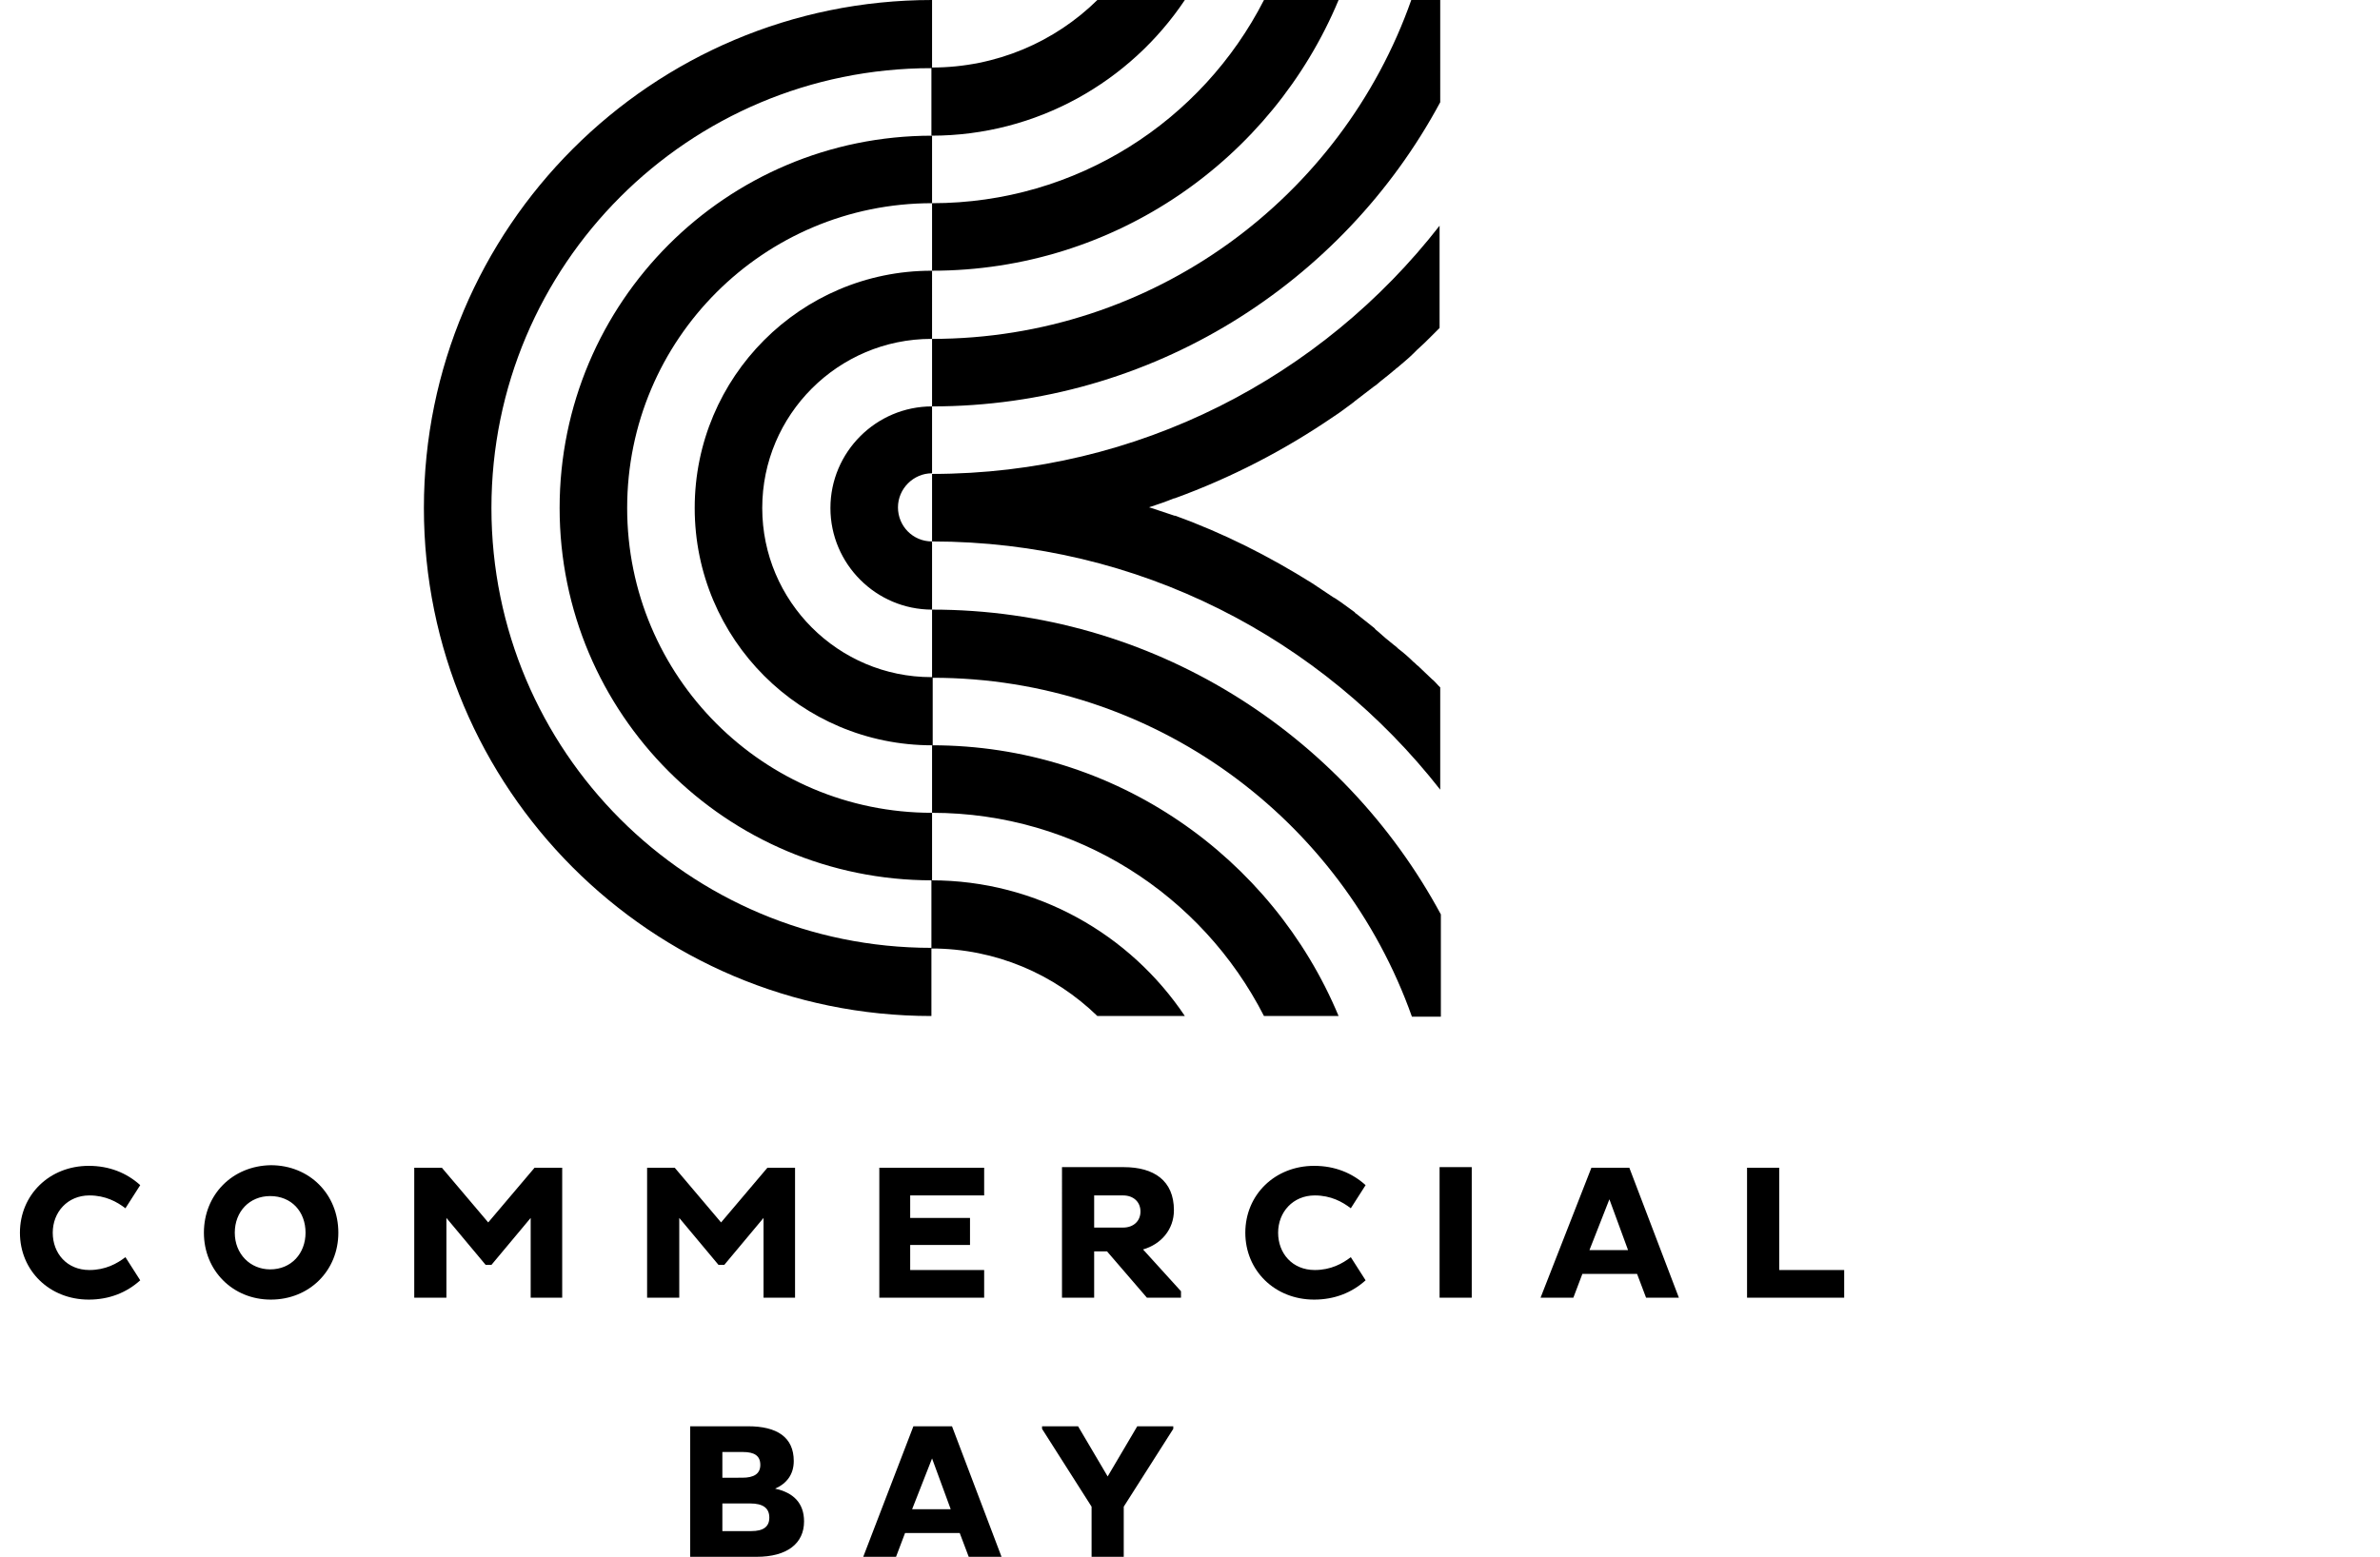
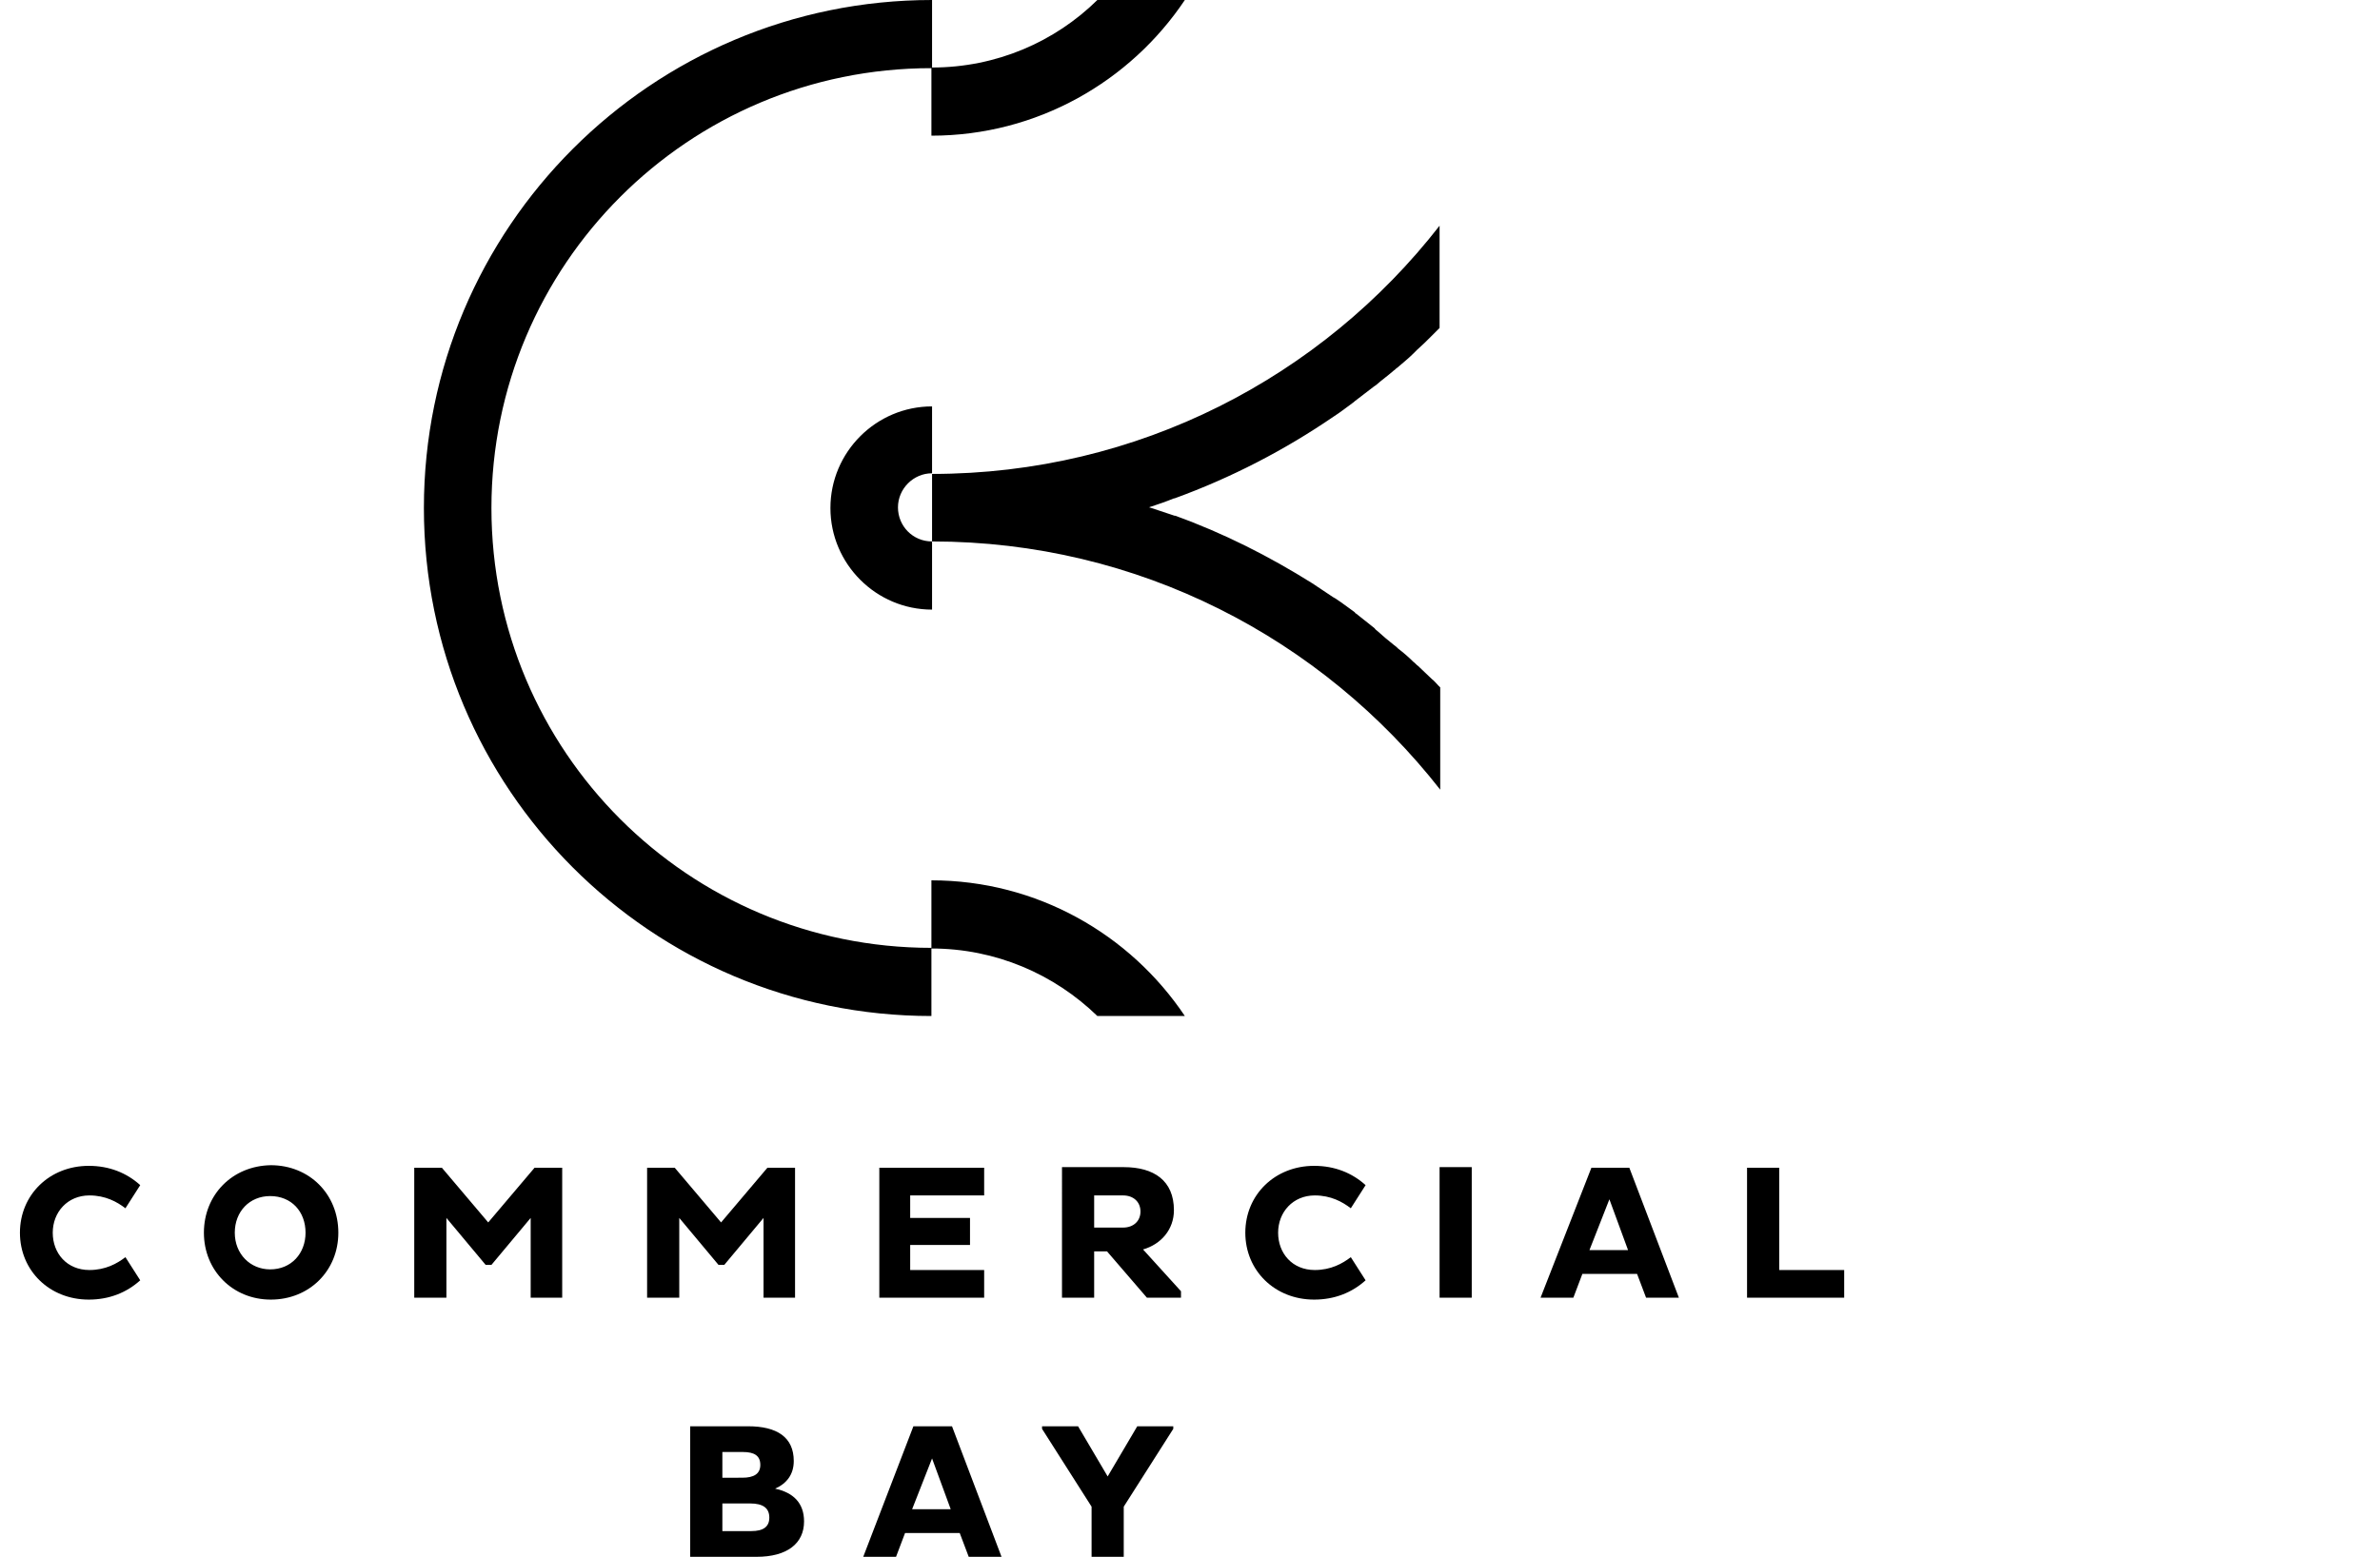
<svg xmlns="http://www.w3.org/2000/svg" version="1.1" id="Layer_1" x="0px" y="0px" viewBox="0 0 370 242.1" style="enable-background:new 0 0 370 242.1;" xml:space="preserve">
  <style type="text/css">
	.st0{fill:none;}
</style>
  <g>
    <path class="st0" d="M139.6,79c0,2.9,2.4,5.3,5.3,5.3c0,0,0,0,0,0V73.7c0,0,0,0,0,0C141.9,73.7,139.6,76.1,139.6,79z" />
-     <path d="M144.9,94.8v10.5c0,0,0,0-0.1,0c-14.5,0-26.3-11.8-26.3-26.3c0-14.5,11.8-26.3,26.3-26.3c0,0,0,0,0.1,0v10.5   c34.2,0,63.9-19.2,79-47.3V0h-4.5c-10.8,30.7-40.1,52.7-74.5,52.7V42.1h-0.1C124.5,42.1,108,58.6,108,79   c0,20.4,16.5,36.9,36.9,36.9c0,0,0,0,0.1,0v-10.5c34.4,0,63.6,22,74.5,52.7h4.5v-15.9C208.8,114,179.1,94.8,144.9,94.8z" />
    <path d="M144.9,73.7V63.2h0c-8.7,0-15.8,7.1-15.8,15.8c0,8.7,7.1,15.8,15.8,15.8c0,0,0,0,0,0V84.2c32.1,0,60.6,15.1,79,38.6v-15.9   c-0.1-0.1-0.2-0.2-0.3-0.3c-0.3-0.3-0.6-0.7-1-1c-0.7-0.7-1.4-1.3-2.1-2c-0.3-0.2-0.5-0.5-0.8-0.7c-0.7-0.7-1.5-1.4-2.3-2   c-0.2-0.2-0.4-0.4-0.7-0.6c-0.9-0.7-1.7-1.4-2.6-2.2c-0.1-0.1-0.3-0.2-0.4-0.4c-1-0.8-1.9-1.5-2.9-2.3c-0.1,0-0.1-0.1-0.2-0.2   c-1-0.7-2-1.5-3.1-2.2c-0.1,0-0.1-0.1-0.2-0.1c-1.1-0.7-2.2-1.5-3.3-2.2c0,0,0,0,0,0c-6.7-4.2-13.8-7.8-21.3-10.5c0,0-0.1,0-0.1,0   c-1.2-0.4-2.4-0.8-3.6-1.2c-0.1,0-0.2-0.1-0.4-0.1c0.1,0,0.2-0.1,0.3-0.1c1.2-0.4,2.4-0.8,3.6-1.3c0,0,0,0,0.1,0   c8.8-3.2,17.1-7.5,24.7-12.7c0,0,0,0,0,0c1.1-0.7,2.1-1.5,3.2-2.3c0,0,0.1-0.1,0.1-0.1c1-0.8,2-1.5,3-2.3c0.1-0.1,0.2-0.1,0.3-0.2   c0.9-0.8,1.9-1.5,2.8-2.3c0.2-0.1,0.3-0.3,0.5-0.4c0.8-0.7,1.7-1.4,2.5-2.2c0.2-0.2,0.4-0.4,0.6-0.6c0.8-0.7,1.5-1.4,2.2-2.1   c0.3-0.3,0.7-0.7,1-1c0.1-0.1,0.2-0.2,0.3-0.3V35.1C205.5,58.6,177,73.7,144.9,73.7z M144.9,84.2C144.9,84.2,144.9,84.2,144.9,84.2   c-3,0-5.3-2.4-5.3-5.3c0-2.9,2.4-5.3,5.3-5.3c0,0,0,0,0,0V84.2z" />
-     <path d="M208.1,0h-11.6c-9.6,18.8-29.1,31.6-51.6,31.6V21.1c0,0,0,0,0,0c-32,0-57.9,25.9-57.9,57.9s25.9,57.9,57.9,57.9   c0,0,0,0,0,0v-10.5c22.5,0,42,12.8,51.6,31.6h11.6c-10.3-24.7-34.7-42.1-63.2-42.1v10.5h0c-26.2,0-47.4-21.2-47.4-47.4   c0-26.2,21.2-47.4,47.4-47.4h0v10.5C173.4,42.1,197.8,24.7,208.1,0z" />
    <path d="M144.8,158C144.9,158,144.9,158,144.8,158l0-10.5c10,0,19.1,4,25.8,10.5h13.6c-8.5-12.7-23-21.1-39.4-21.1v10.5h0   c-37.8,0-68.4-30.6-68.4-68.4c0-37.8,30.6-68.4,68.4-68.4c0,0,0,0,0,0v10.5c16.4,0,30.9-8.4,39.4-21.1h-13.6   c-6.6,6.5-15.7,10.5-25.7,10.5V0h0c-43.6,0-79,35.4-79,79C65.9,122.6,101.2,158,144.8,158z" />
  </g>
  <g>
    <path d="M286.7,201.8v-4.3h-10.1v-15.9h-5v20.2H286.7z M250.2,186.5l2.9,7.9h-6L250.2,186.5z M239.5,201.8h5.1l1.4-3.7h8.5l1.4,3.7   h5.1l-7.7-20.2h-5.9L239.5,201.8z M223.8,201.8h5v-20.3h-5V201.8z M198.7,191.7c0-3.2,2.3-5.8,5.7-5.8c2.5,0,4.3,1,5.6,2l2.3-3.6   c-2.1-1.9-4.8-3-8-3c-6.1,0-10.7,4.5-10.7,10.4c0,5.9,4.6,10.4,10.7,10.4c3.2,0,5.9-1.1,8-3l-2.3-3.6c-1.3,1-3.1,2-5.6,2   C200.9,197.5,198.7,194.9,198.7,191.7 M174.6,185.9c1.6,0,2.7,1,2.7,2.5c0,1.5-1.1,2.5-2.7,2.5h-4.5v-5H174.6z M165.1,201.8h5v-7.2   h2l6.2,7.2h5.3v-1l-5.9-6.5c2.8-0.8,4.8-3.1,4.8-6.1c0-4.6-3.1-6.7-7.8-6.7h-9.6V201.8z M153,201.8v-4.3h-11.5v-3.9h9.3v-4.2h-9.3   v-3.5H153v-4.3h-16.3v20.2H153z M118.6,201.8h5v-20.2h-4.3l-7.2,8.5l-7.2-8.5h-4.3v20.2h5v-12.4l6.1,7.3h0.9l6.1-7.3V201.8z    M82.4,201.8h5v-20.2h-4.3l-7.2,8.5l-7.2-8.5h-4.3v20.2h5v-12.4l6.1,7.3h0.9l6.1-7.3V201.8z M36.5,191.7c0-3.3,2.3-5.7,5.5-5.7   c3.3,0,5.5,2.4,5.5,5.7c0,3.2-2.2,5.7-5.5,5.7C38.9,197.4,36.5,195,36.5,191.7 M31.7,191.7c0,5.9,4.5,10.4,10.4,10.4   c6,0,10.5-4.5,10.5-10.4c0-6-4.5-10.5-10.5-10.5C36.1,181.3,31.7,185.8,31.7,191.7 M8.2,191.7c0-3.2,2.3-5.8,5.7-5.8   c2.5,0,4.3,1,5.6,2l2.3-3.6c-2.1-1.9-4.8-3-8-3c-6.1,0-10.7,4.5-10.7,10.4c0,5.9,4.6,10.4,10.7,10.4c3.2,0,5.9-1.1,8-3l-2.3-3.6   c-1.3,1-3.1,2-5.6,2C10.4,197.5,8.2,194.9,8.2,191.7" />
    <path d="M169.7,242.1h5v-7.8l7.7-12.1v-0.4h-5.6l-4.6,7.8l-4.6-7.8H162v0.4l7.7,12.1V242.1z M144.9,226.8l2.9,7.9h-6L144.9,226.8z    M134.2,242.1h5.1l1.4-3.7h8.5l1.4,3.7h5.1l-7.7-20.3H142L134.2,242.1z M112.3,229.8v-4h3.2c1.8,0,2.7,0.6,2.7,2c0,1.4-1,2-2.8,2   H112.3z M112.3,238.1v-4.3h4.3c2,0,3,0.7,3,2.2c0,1.4-0.9,2.1-2.8,2.1H112.3z M107.3,242.1h10.3c4.8,0,7.4-2.1,7.4-5.5   c0-2.9-1.7-4.5-4.5-5.1c1.8-0.8,2.9-2.2,2.9-4.3c0-3.7-2.6-5.4-7.1-5.4h-9V242.1z" />
  </g>
</svg>